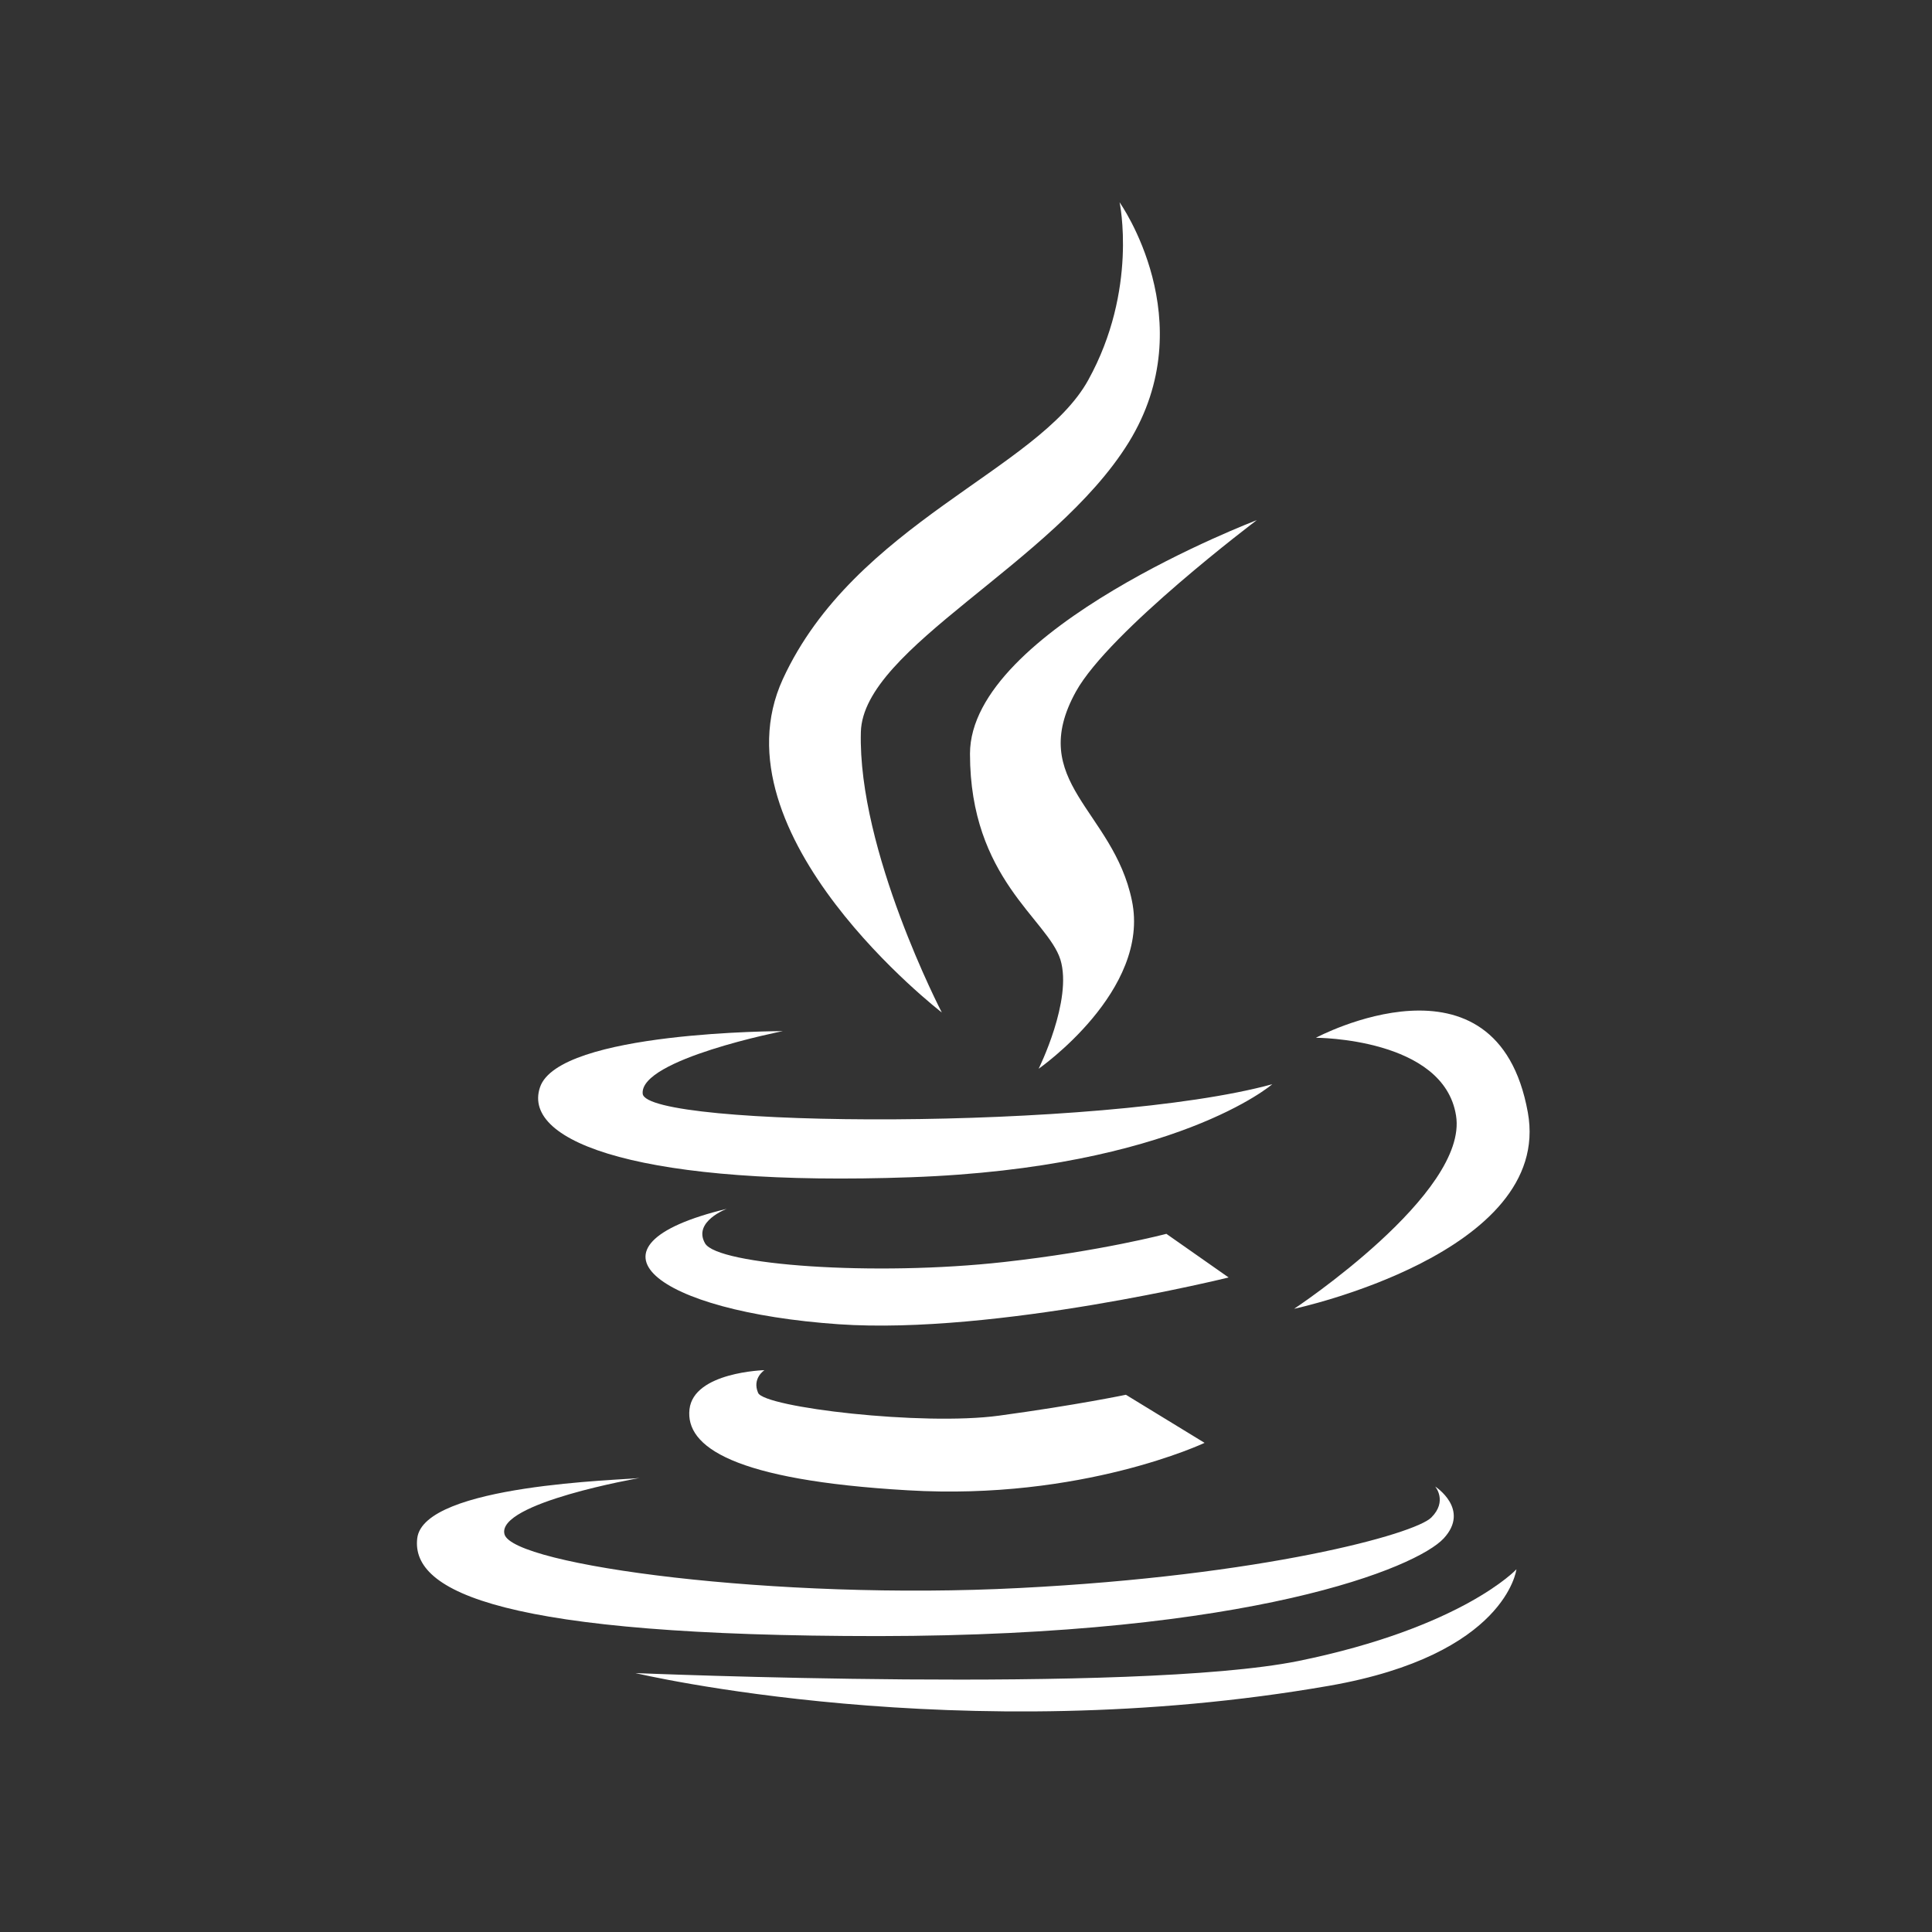
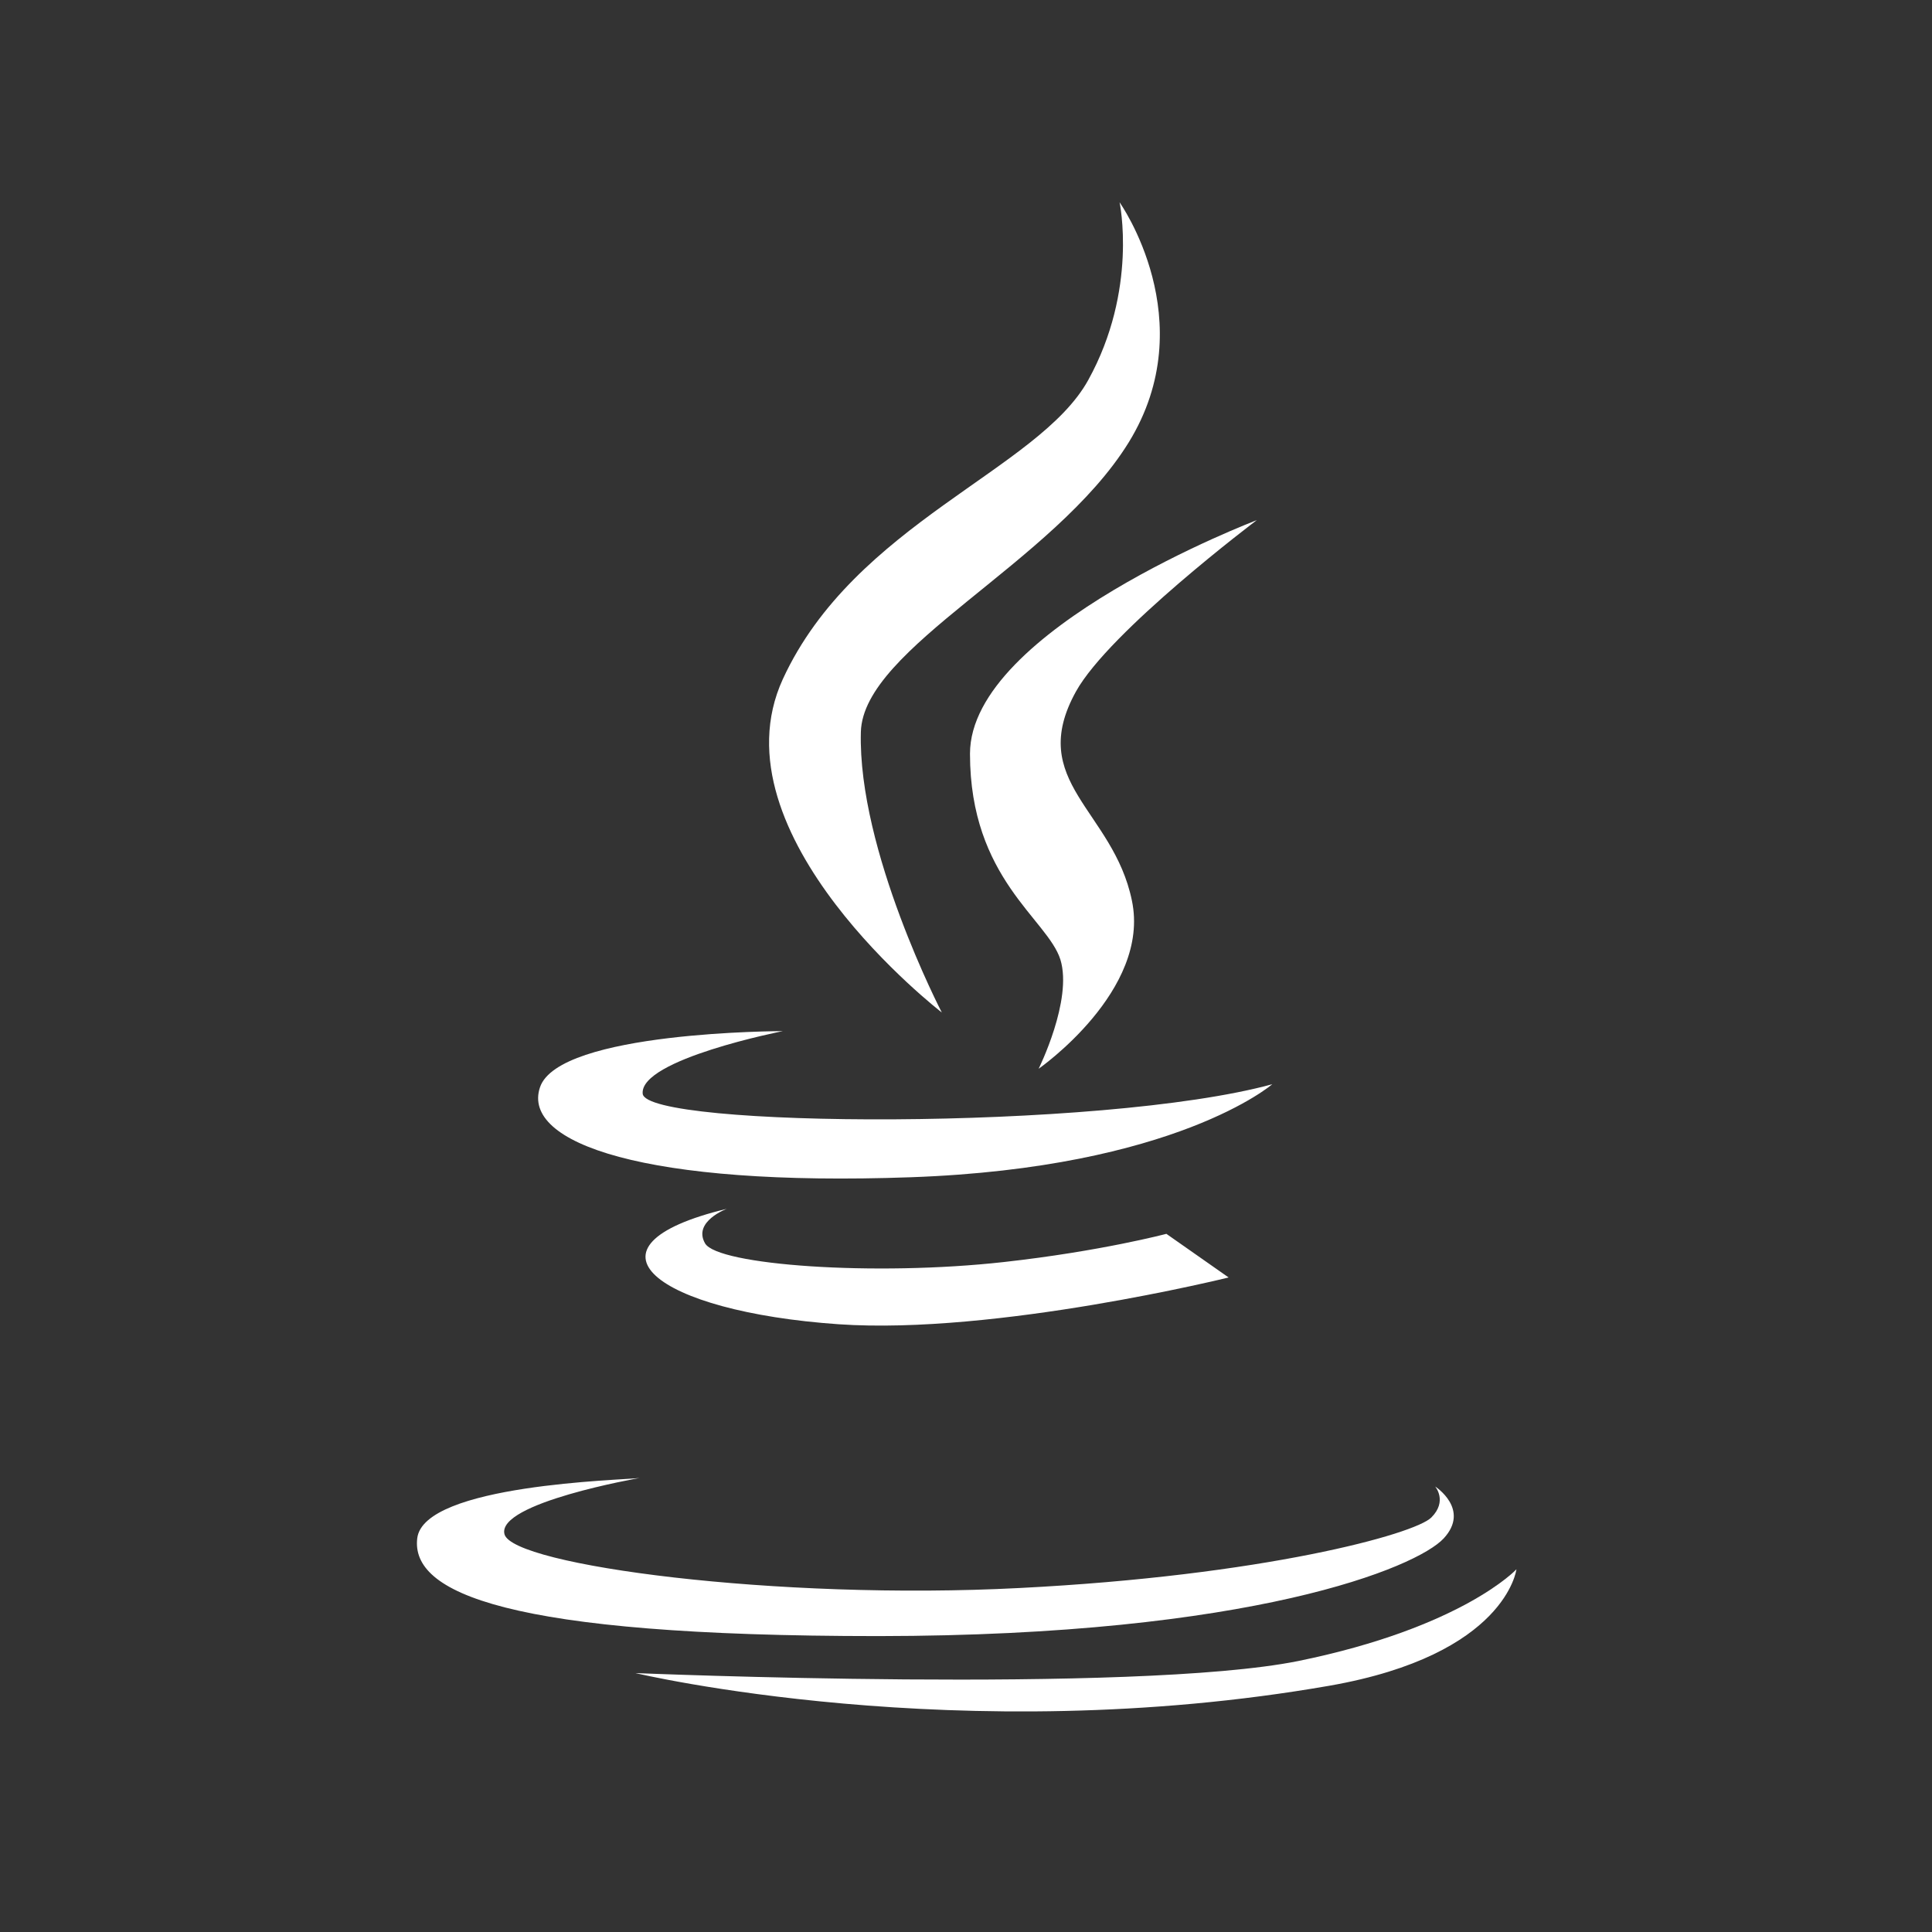
<svg xmlns="http://www.w3.org/2000/svg" width="100%" height="100%" viewBox="0 0 400 400" xml:space="preserve" style="fill-rule:evenodd;clip-rule:evenodd;stroke-linejoin:round;stroke-miterlimit:2;">
  <rect x="0" y="0" width="400" height="400" fill="#333333" stroke="none" />
  <g transform="matrix(0.033,0,0,-0.033,62.738,372.768)">
    <g transform="matrix(30.635,0,0,-30.635,-3332.69,12783.8)">
      <path d="M239.609,255.922C239.609,255.922 222.383,222.764 223.03,198.476C223.494,181.184 262.538,164.025 277.89,139.156C293.241,114.221 276.016,90 276.016,90C276.016,90 279.829,107.872 269.6,126.39C259.437,144.843 221.737,155.735 207.047,187.65C192.408,219.581 239.609,255.922 239.609,255.922Z" style="fill:white;fill-rule:nonzero;" />
    </g>
    <g transform="matrix(30.635,0,0,-30.635,-3332.69,12783.8)">
      <path d="M304.117,155.088C304.117,155.088 245.378,177.42 245.378,202.935C245.378,228.517 261.31,236.806 263.897,245.095C266.433,253.385 259.437,267.444 259.437,267.444C259.437,267.444 282.415,251.445 278.536,232.993C274.723,214.474 256.834,208.704 267.079,190.186C273.943,177.818 304.117,155.088 304.117,155.088Z" style="fill:white;fill-rule:nonzero;" />
    </g>
    <g transform="matrix(30.635,0,0,-30.635,-3332.69,12783.8)">
      <path d="M233.275,289.66C287.538,287.721 307.283,270.611 307.283,270.611C272.186,280.194 178.995,279.547 178.349,272.551C177.702,265.505 207.047,259.735 207.047,259.735C207.047,259.735 161.123,259.735 157.31,271.257C153.481,282.73 178.995,291.6 233.275,289.66Z" style="fill:white;fill-rule:nonzero;" />
    </g>
    <g transform="matrix(30.635,0,0,-30.635,-3332.69,12783.8)">
-       <path d="M311.76,316.601C311.76,316.601 364.863,305.261 359.623,276.381C353.273,241.283 316.22,261.095 316.22,261.095C316.22,261.095 342.398,261.095 344.918,277.027C347.504,292.959 311.76,316.601 311.76,316.601Z" style="fill:white;fill-rule:nonzero;" />
-     </g>
+       </g>
    <g transform="matrix(30.635,0,0,-30.635,-3332.69,12783.8)">
      <path d="M285.598,301.249C285.598,301.249 272.186,304.813 252.374,307.018C225.815,309.986 193.635,307.665 191.115,303.189C188.578,298.729 195.574,296.126 195.574,296.126C163.643,303.835 181.134,317.182 218.503,319.768C250.616,321.973 298.347,310.185 298.347,310.185L285.598,301.249Z" style="fill:white;fill-rule:nonzero;" />
    </g>
    <g transform="matrix(30.635,0,0,-30.635,-3332.69,12783.8)">
-       <path d="M203.284,329.168C203.284,329.168 188.778,329.549 187.932,337.193C187.086,344.835 196.868,351.699 232.612,353.771C268.373,355.91 293.424,344.056 293.424,344.056L277.309,334.208C277.309,334.208 267.079,336.347 251.329,338.485C235.595,340.624 203.283,336.794 201.99,333.826C200.698,330.842 203.284,329.168 203.284,329.168Z" style="fill:white;fill-rule:nonzero;" />
-     </g>
+       </g>
    <g transform="matrix(30.635,0,0,-30.635,-3332.69,12783.8)">
      <path d="M226.66,383.63C303.205,383.564 336.894,369.571 342.398,363.619C347.902,357.651 340.64,352.992 340.64,352.992C340.64,352.992 343.226,355.977 339.861,359.342C336.429,362.774 305.343,371.263 255.54,373.782C205.803,376.368 151.739,369.123 150.047,362.774C148.357,356.358 177.701,351.252 177.701,351.252C174.335,351.699 133.468,352.544 132.175,363.619C130.884,374.694 150.048,383.63 226.66,383.63Z" style="fill:white;fill-rule:nonzero;" />
    </g>
    <g transform="matrix(30.635,0,0,-30.635,-3332.69,12783.8)">
-       <path d="M312.606,388.736C278.984,395.483 176.858,391.206 176.858,391.206C176.858,391.206 243.24,407.006 319.006,393.792C355.214,387.442 357.287,369.952 357.287,369.952C357.287,369.952 346.211,381.873 312.606,388.736Z" style="fill:white;fill-rule:nonzero;" />
+       <path d="M312.606,388.736C278.984,395.483 176.858,391.206 176.858,391.206C176.858,391.206 243.24,407.006 319.006,393.792C355.214,387.442 357.287,369.952 357.287,369.952C357.287,369.952 346.211,381.873 312.606,388.736" style="fill:white;fill-rule:nonzero;" />
    </g>
  </g>
</svg>